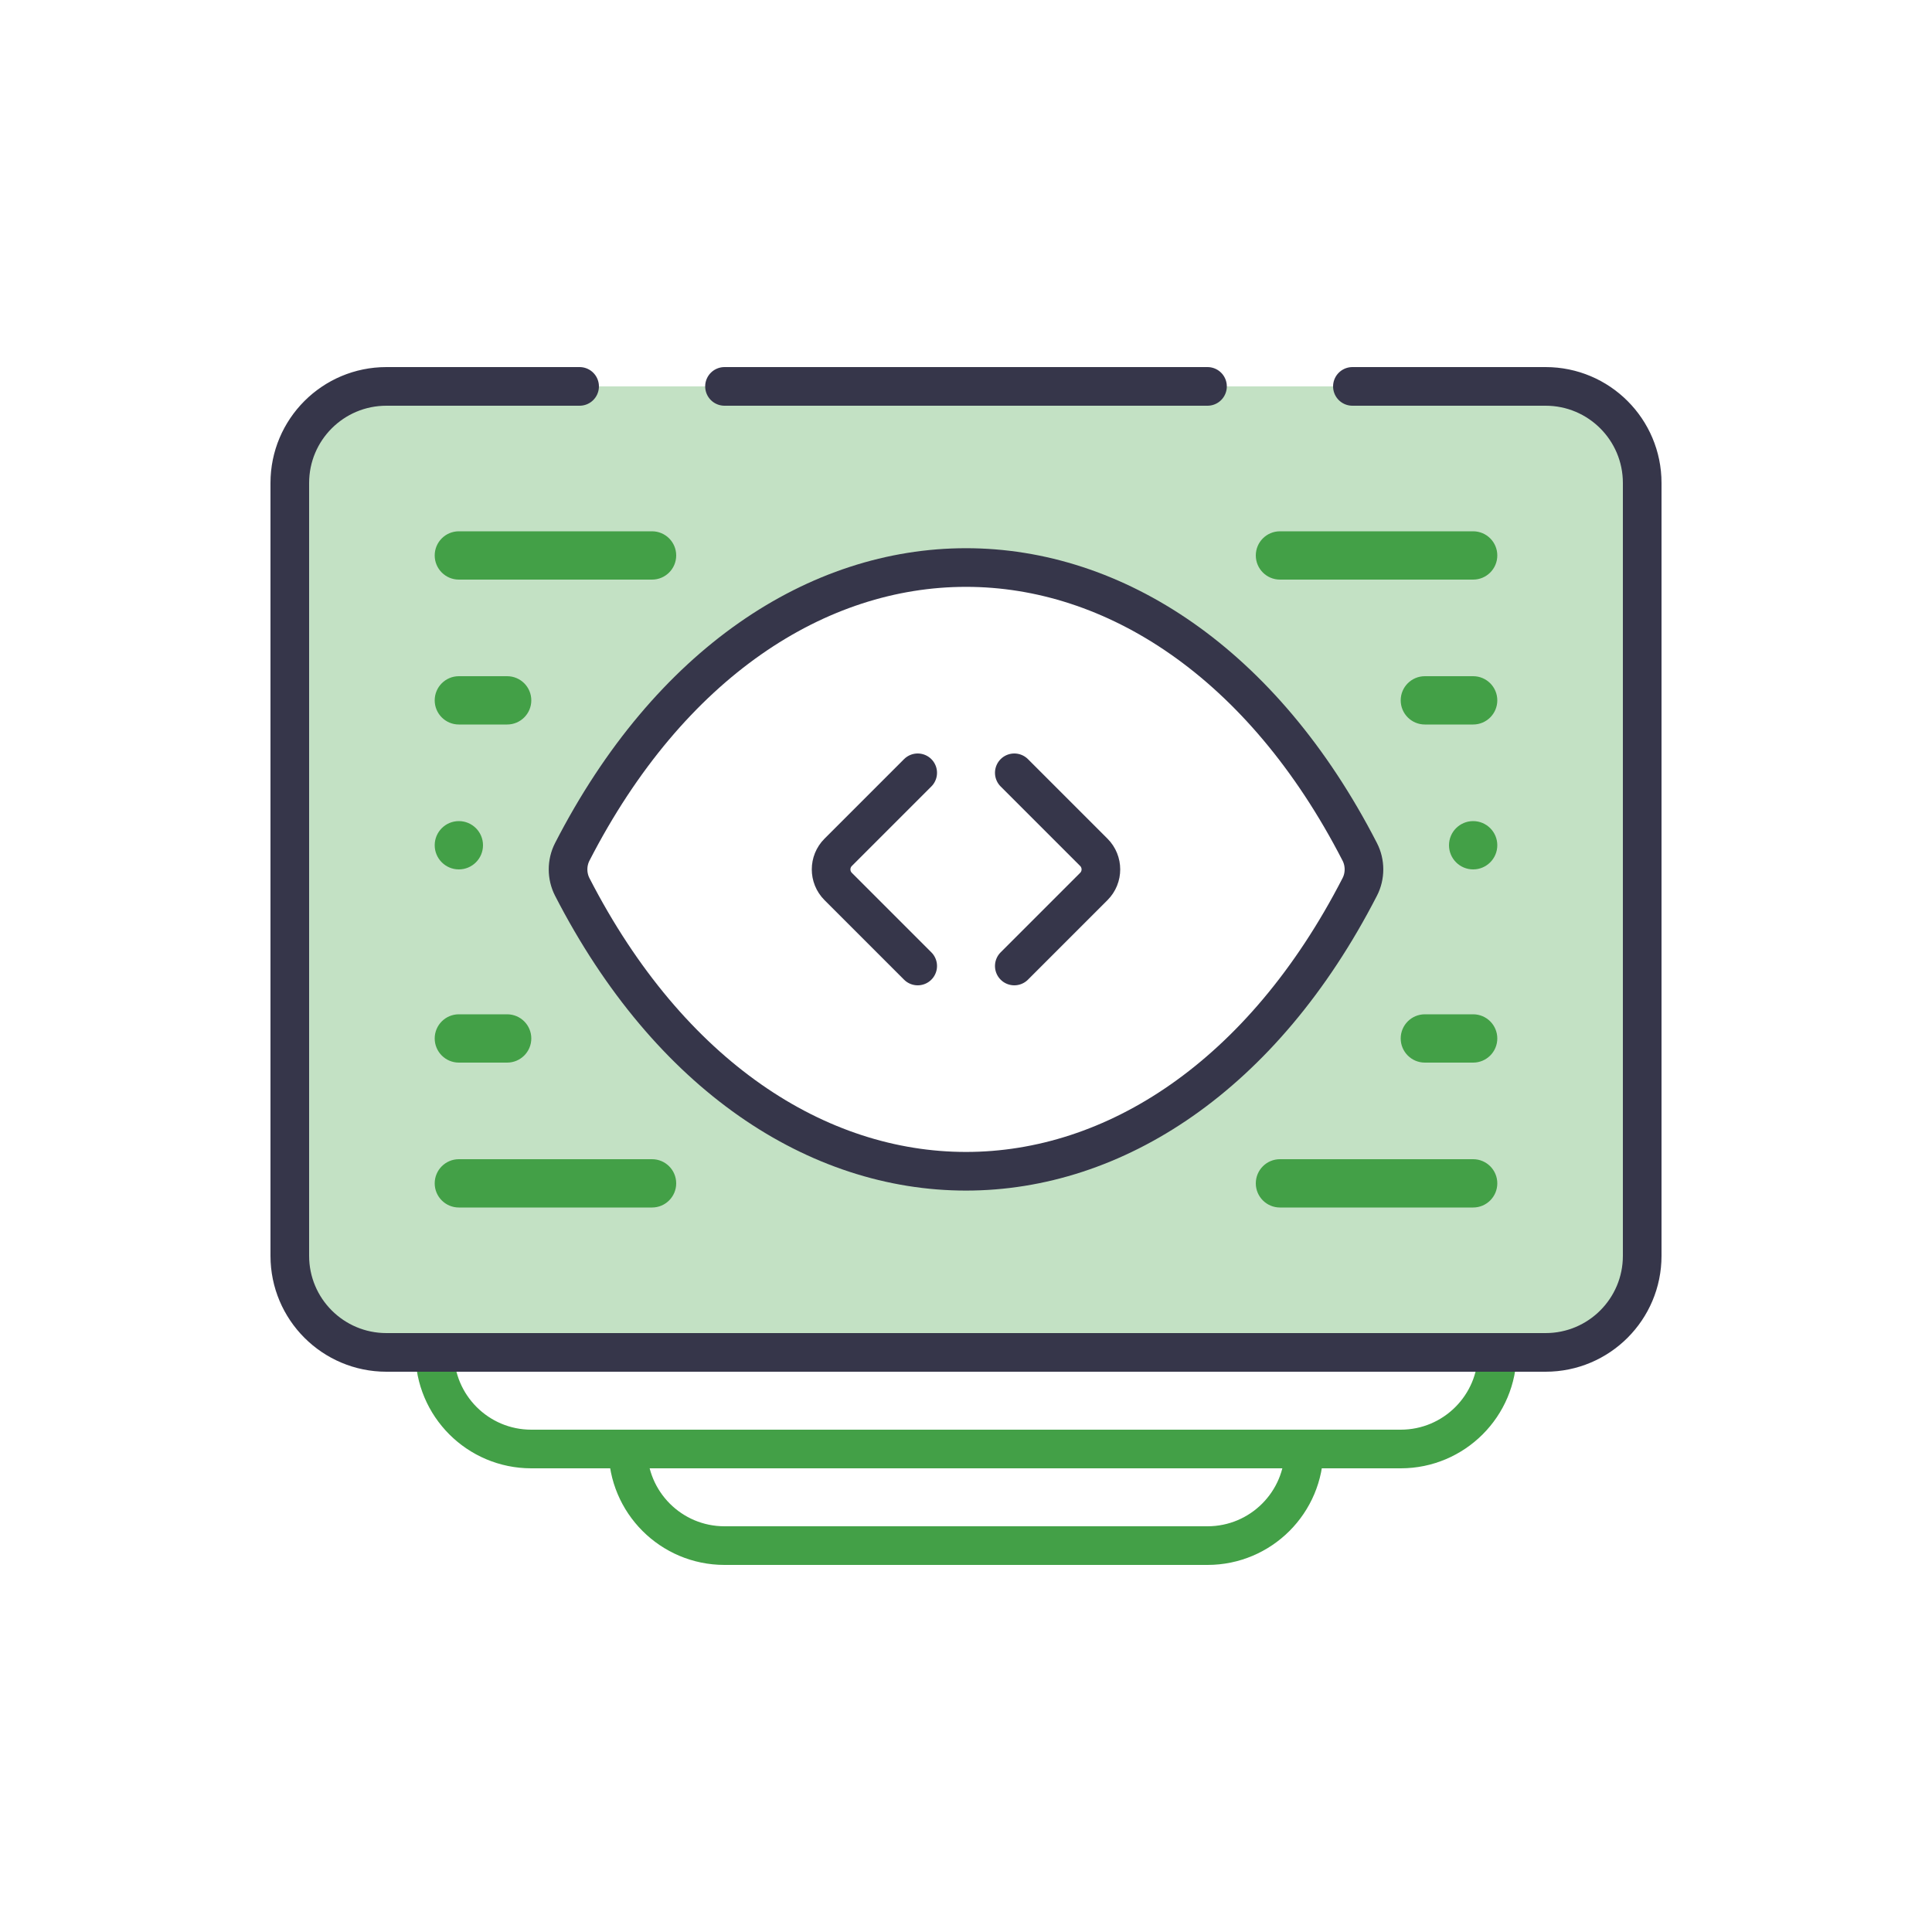
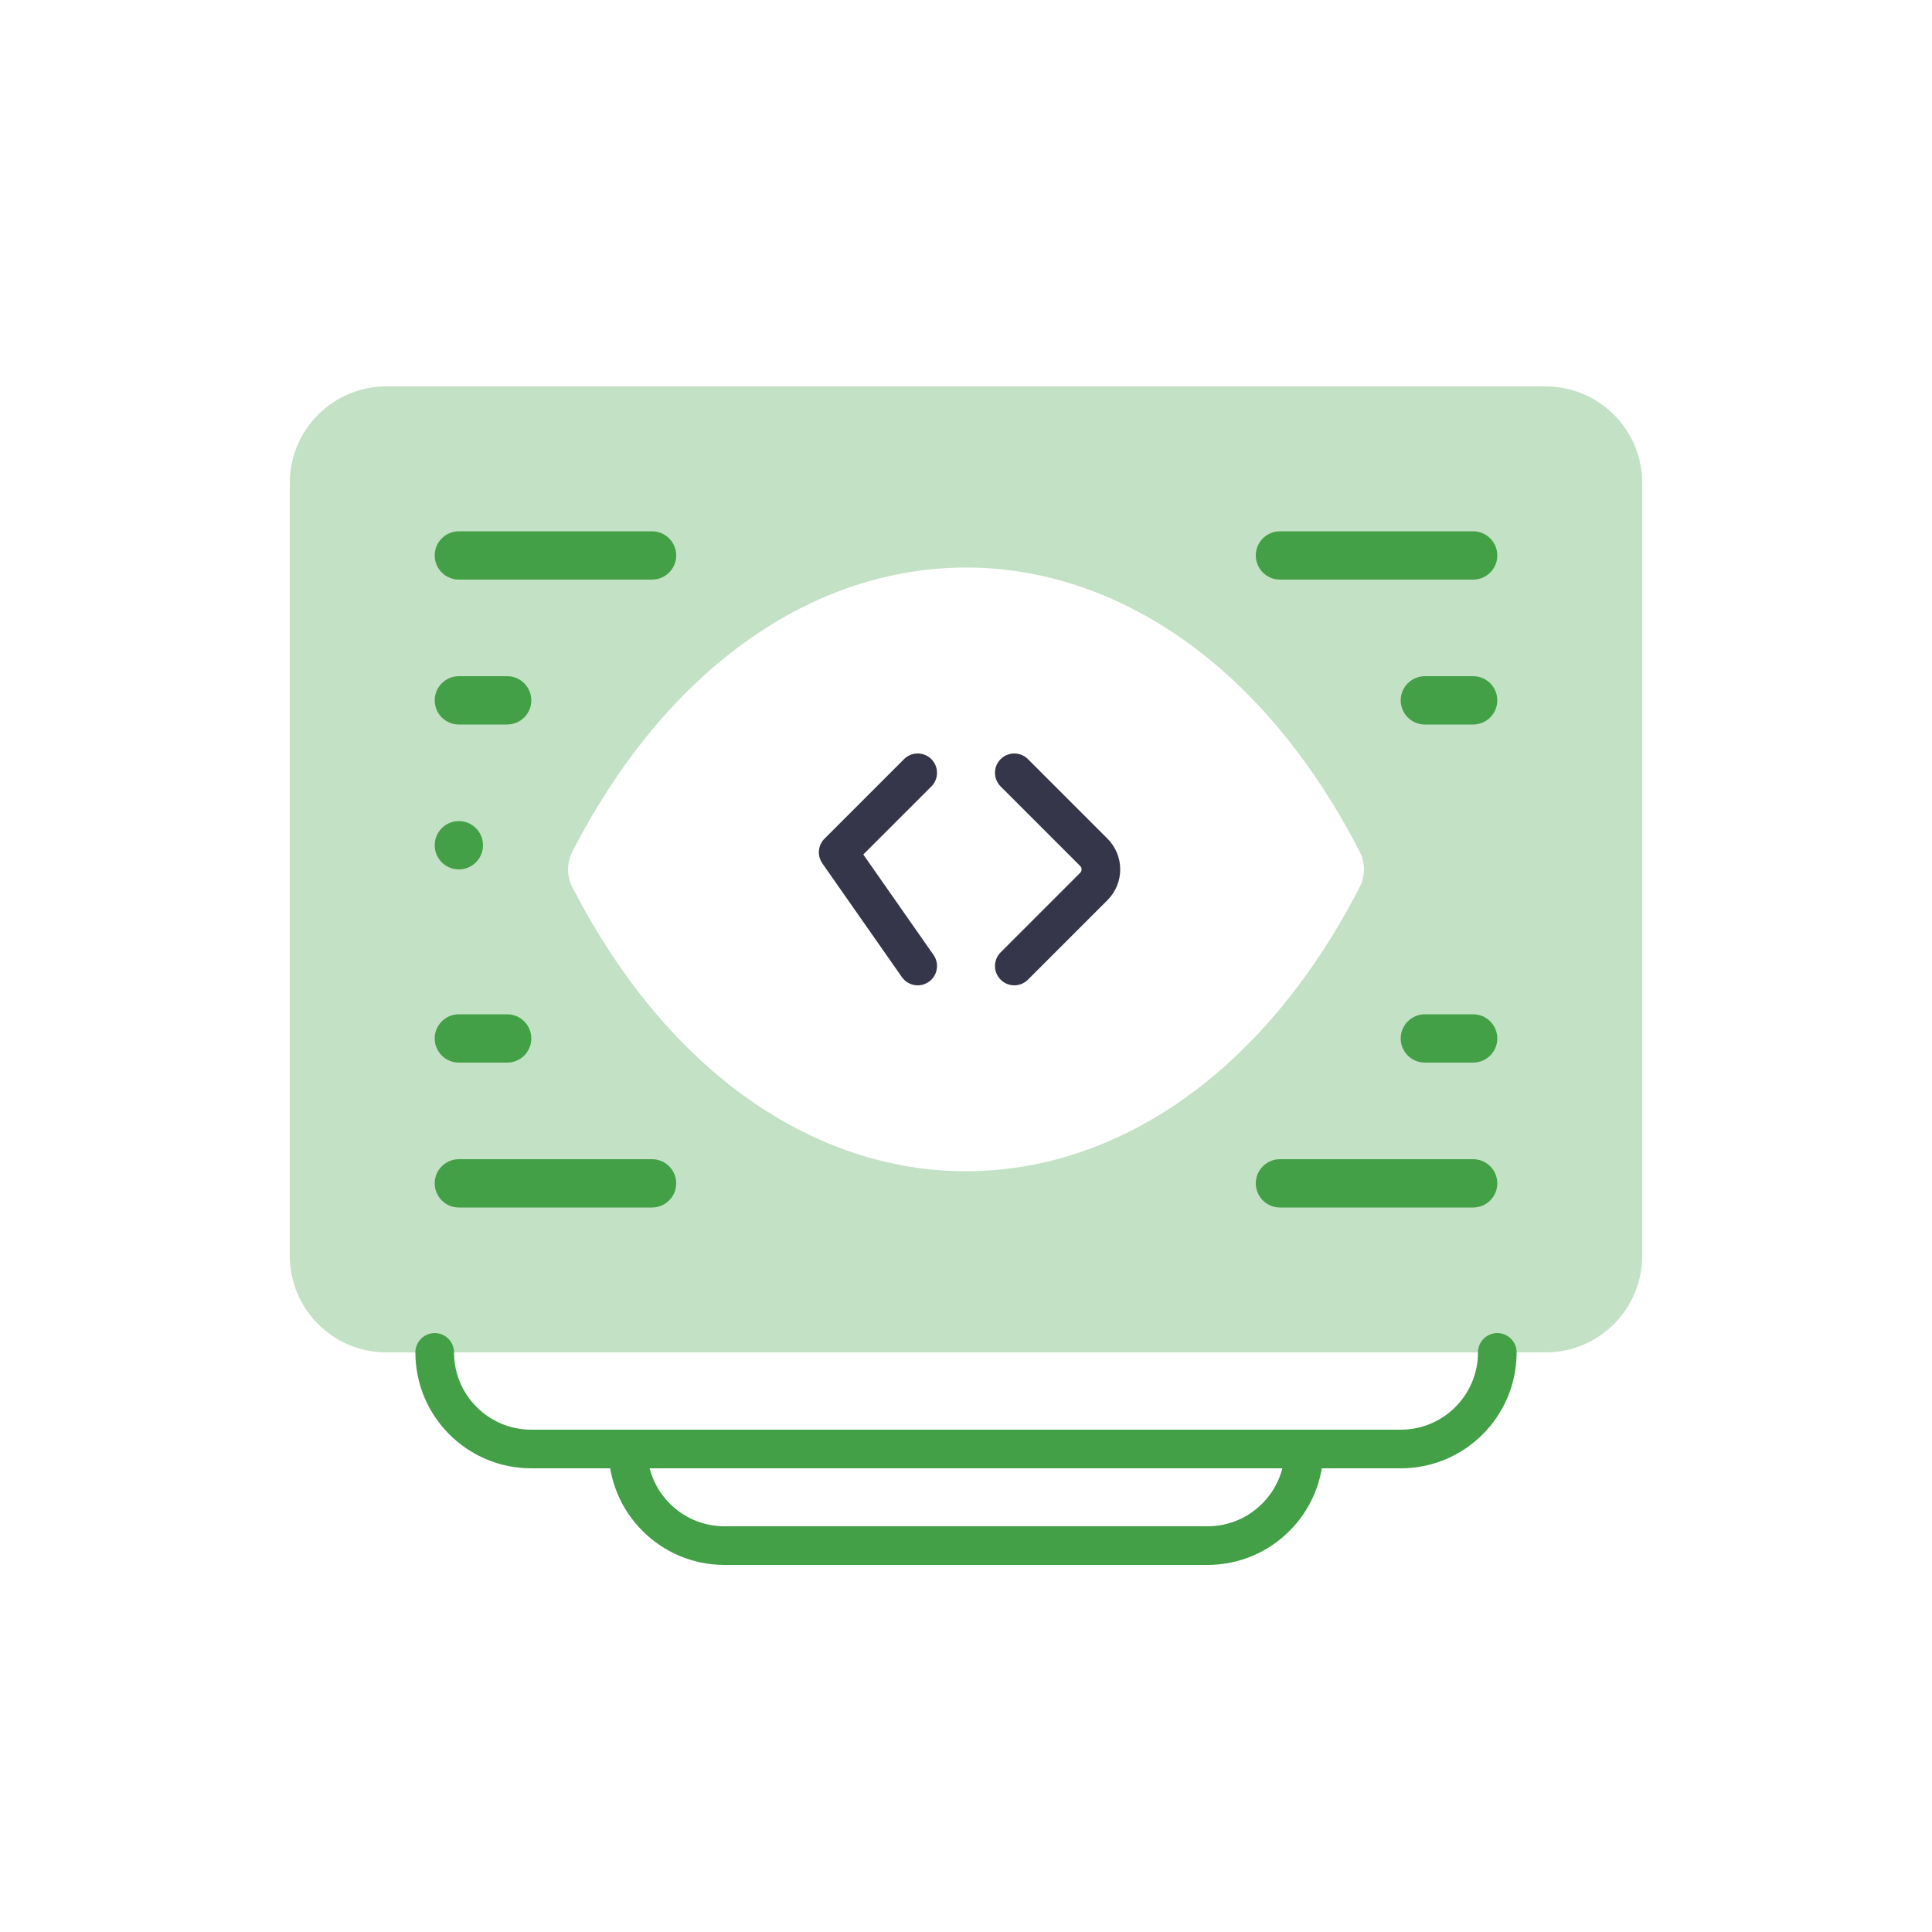
<svg xmlns="http://www.w3.org/2000/svg" preserveAspectRatio="none" width="100%" height="100%" overflow="visible" style="display: block;" viewBox="0 0 50 50" fill="none">
  <g id="preview-deployments.svg">
    <path id="Vector" d="M11.25 35C11.25 36.381 12.369 37.5 13.75 37.5H36.25C37.631 37.5 38.75 36.381 38.75 35M16.25 37.5C16.25 38.881 17.369 40 18.75 40H31.25C32.631 40 33.75 38.881 33.75 37.5" stroke="#43A047" stroke-linecap="round" stroke-linejoin="round" />
    <path id="Vector_2" fill-rule="evenodd" clip-rule="evenodd" d="M40 35H25H10C8.619 35 7.5 33.881 7.5 32.5V27.5V12.5C7.5 11.119 8.619 10 10 10H40C41.381 10 42.5 11.119 42.5 12.5V27.5V32.5C42.5 33.881 41.381 35 40 35ZM14.81 22.046C19.852 12.235 30.148 12.235 35.19 22.045C35.336 22.328 35.336 22.672 35.19 22.954C30.148 32.765 19.852 32.765 14.81 22.954C14.665 22.672 14.665 22.328 14.81 22.046Z" fill="url(#paint0_linear_2_2095)" fill-opacity="0.32" />
-     <path id="Vector_3" d="M35 10H40C41.381 10 42.5 11.119 42.5 12.5V27.5V32.5C42.5 33.881 41.381 35 40 35H25H10C8.619 35 7.5 33.881 7.5 32.5V27.5V12.5C7.5 11.119 8.619 10 10 10H15M18.75 10H31.25" stroke="#36364A" stroke-linecap="round" stroke-linejoin="round" />
    <path id="Vector_4" d="M16.875 13.75H11.875C11.53 13.75 11.25 14.03 11.25 14.375C11.25 14.72 11.53 15 11.875 15H16.875C17.22 15 17.5 14.72 17.5 14.375C17.5 14.03 17.22 13.75 16.875 13.75Z" fill="#43A047" />
    <path id="Vector_5" d="M38.125 13.75H33.125C32.78 13.75 32.5 14.03 32.5 14.375C32.5 14.72 32.78 15 33.125 15H38.125C38.47 15 38.75 14.72 38.75 14.375C38.75 14.03 38.47 13.75 38.125 13.75Z" fill="#43A047" />
    <path id="Vector_6" d="M16.875 30H11.875C11.53 30 11.25 30.28 11.25 30.625C11.25 30.97 11.53 31.25 11.875 31.25H16.875C17.22 31.25 17.5 30.97 17.5 30.625C17.5 30.28 17.22 30 16.875 30Z" fill="#43A047" />
    <path id="Vector_7" d="M38.125 30H33.125C32.78 30 32.5 30.28 32.5 30.625C32.5 30.97 32.78 31.25 33.125 31.25H38.125C38.47 31.25 38.75 30.97 38.75 30.625C38.75 30.28 38.47 30 38.125 30Z" fill="#43A047" />
    <path id="Vector_8" d="M13.125 17.5H11.875C11.53 17.5 11.25 17.78 11.25 18.125C11.25 18.47 11.53 18.75 11.875 18.75H13.125C13.47 18.75 13.75 18.47 13.75 18.125C13.75 17.78 13.47 17.5 13.125 17.5Z" fill="#43A047" />
    <path id="Vector_9" d="M38.125 17.5H36.875C36.53 17.5 36.25 17.78 36.25 18.125C36.25 18.47 36.53 18.75 36.875 18.75H38.125C38.47 18.75 38.75 18.47 38.75 18.125C38.75 17.78 38.47 17.5 38.125 17.5Z" fill="#43A047" />
    <path id="Vector_10" d="M13.125 26.25H11.875C11.53 26.25 11.25 26.53 11.25 26.875C11.25 27.22 11.53 27.5 11.875 27.5H13.125C13.47 27.5 13.75 27.22 13.75 26.875C13.75 26.53 13.47 26.25 13.125 26.25Z" fill="#43A047" />
    <path id="Vector_11" d="M38.125 26.25H36.875C36.53 26.25 36.25 26.53 36.25 26.875C36.25 27.22 36.53 27.5 36.875 27.5H38.125C38.47 27.5 38.75 27.22 38.75 26.875C38.75 26.53 38.47 26.25 38.125 26.25Z" fill="#43A047" />
    <path id="Vector_12" d="M12.5 21.875C12.5 21.53 12.22 21.25 11.875 21.25C11.53 21.25 11.25 21.53 11.25 21.875C11.25 22.22 11.53 22.5 11.875 22.5C12.22 22.5 12.5 22.22 12.5 21.875Z" fill="#43A047" />
-     <path id="Vector_13" d="M38.75 21.875C38.75 21.53 38.47 21.25 38.125 21.25C37.78 21.25 37.5 21.53 37.5 21.875C37.5 22.22 37.78 22.5 38.125 22.5C38.47 22.5 38.75 22.22 38.75 21.875Z" fill="#43A047" />
-     <path id="Vector_14" d="M35.19 22.045C30.148 12.235 19.852 12.235 14.81 22.046C14.665 22.328 14.665 22.672 14.81 22.954C19.852 32.765 30.148 32.765 35.19 22.954C35.336 22.672 35.336 22.328 35.19 22.045Z" stroke="#36364A" stroke-linecap="round" stroke-linejoin="round" />
    <path id="Vector_15" d="M26.25 20L28.308 22.058C28.552 22.302 28.552 22.698 28.308 22.942L26.25 25" stroke="#36364A" stroke-linecap="round" stroke-linejoin="round" />
-     <path id="Vector_16" d="M23.75 20L21.692 22.058C21.448 22.302 21.448 22.698 21.692 22.942L23.75 25" stroke="#36364A" stroke-linecap="round" stroke-linejoin="round" />
+     <path id="Vector_16" d="M23.75 20L21.692 22.058L23.75 25" stroke="#36364A" stroke-linecap="round" stroke-linejoin="round" />
  </g>
  <defs>
    <linearGradient id="paint0_linear_2_2095" x1="25" y1="10" x2="25" y2="35" gradientUnits="userSpaceOnUse">
      <stop stop-color="#43A047" />
      <stop offset="1" stop-color="#43A047" />
    </linearGradient>
  </defs>
</svg>